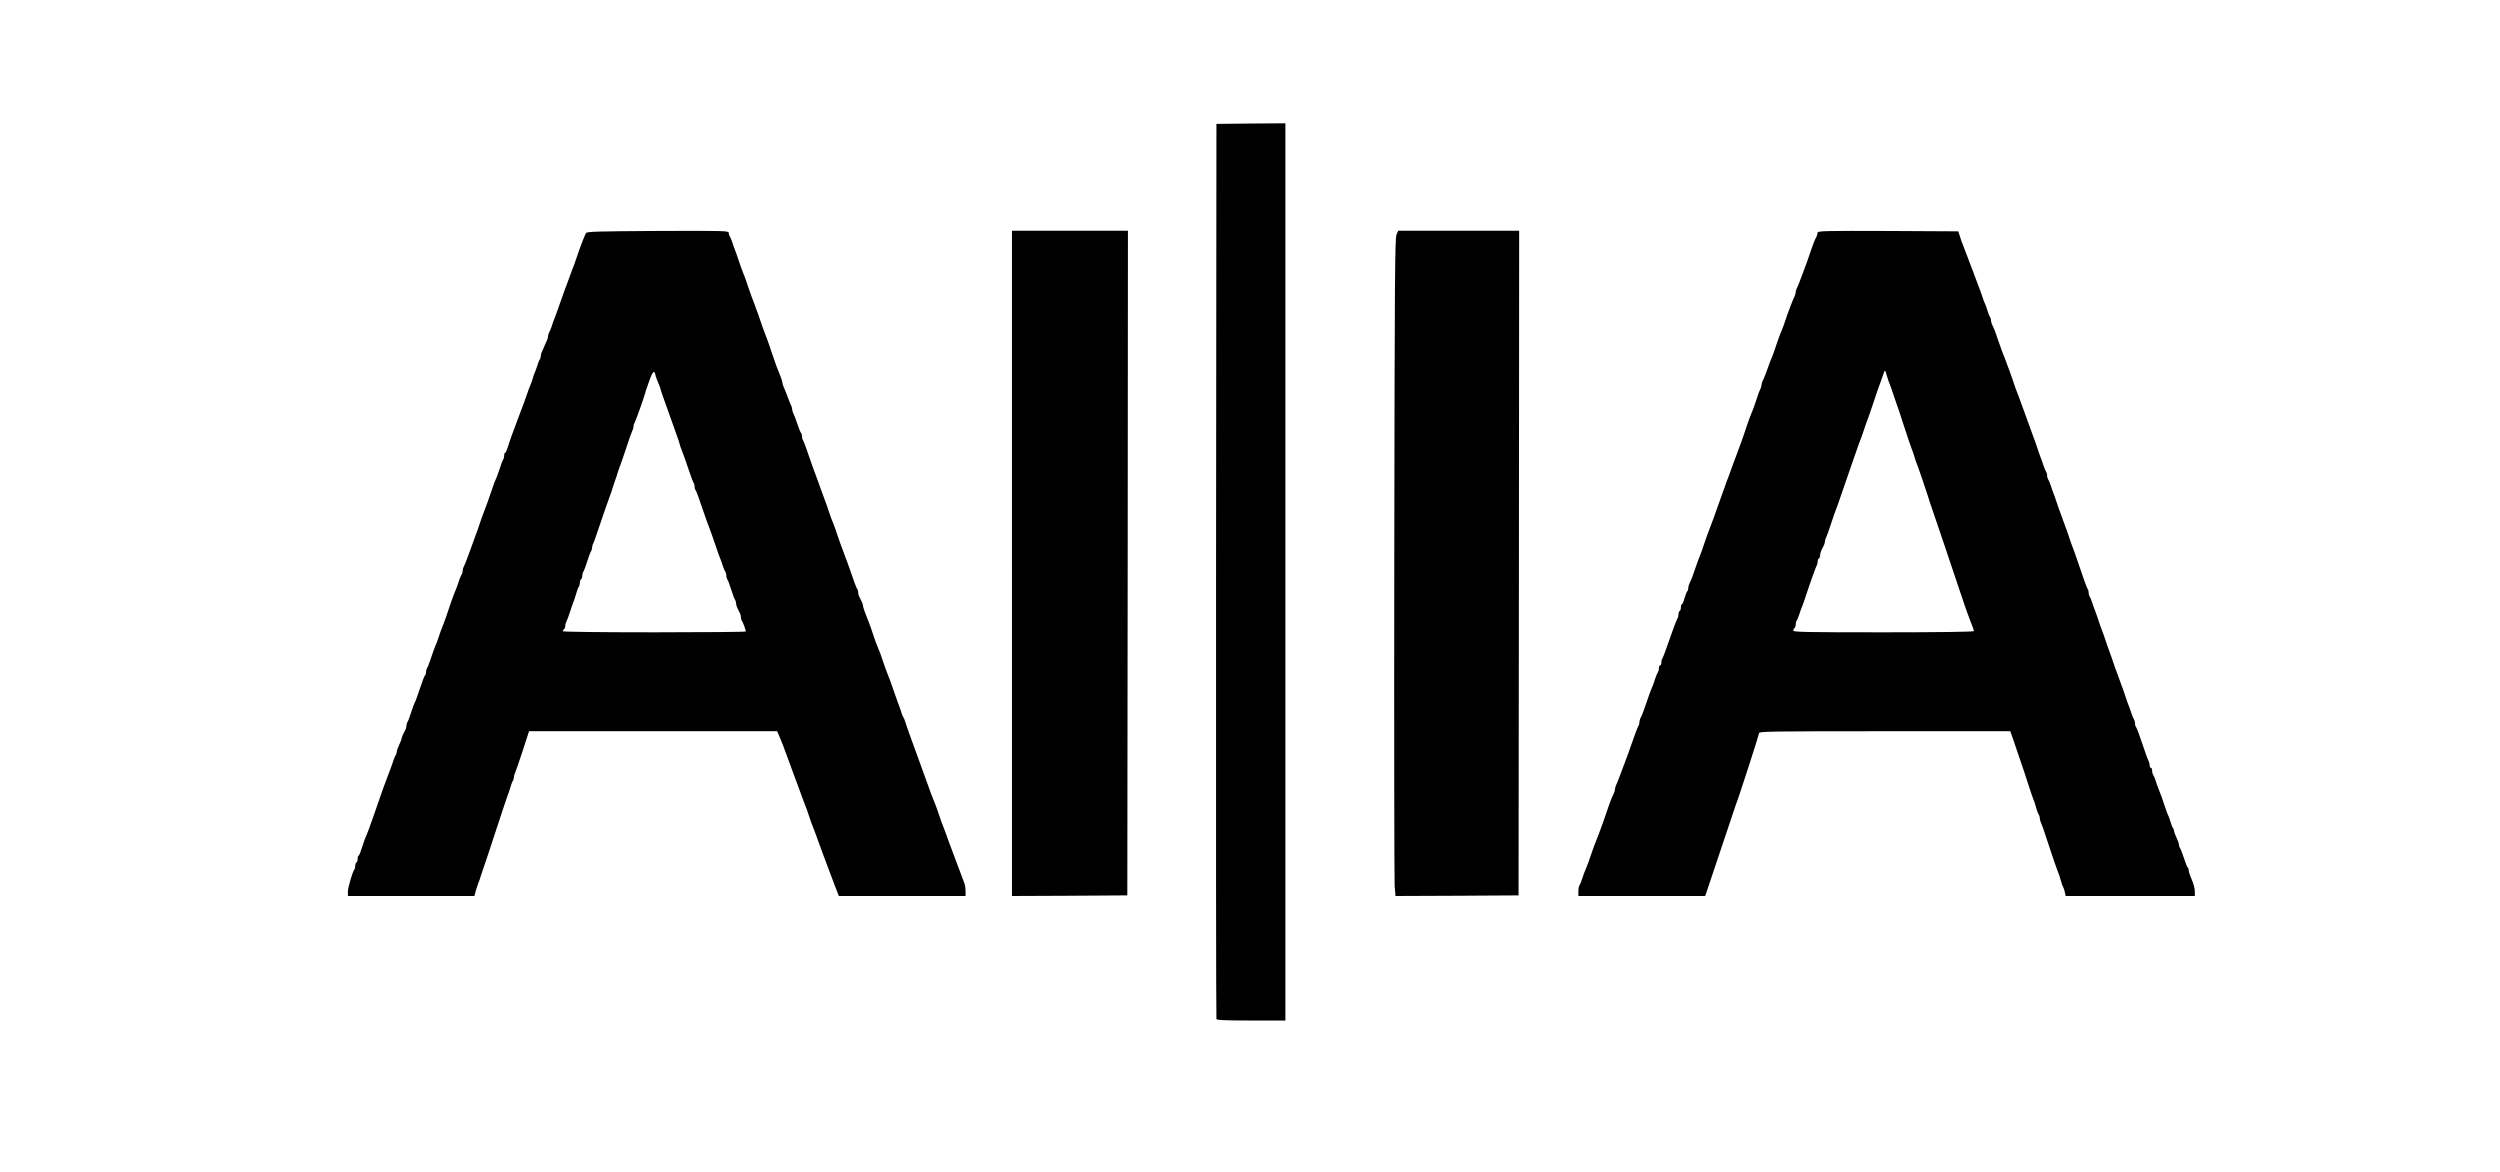
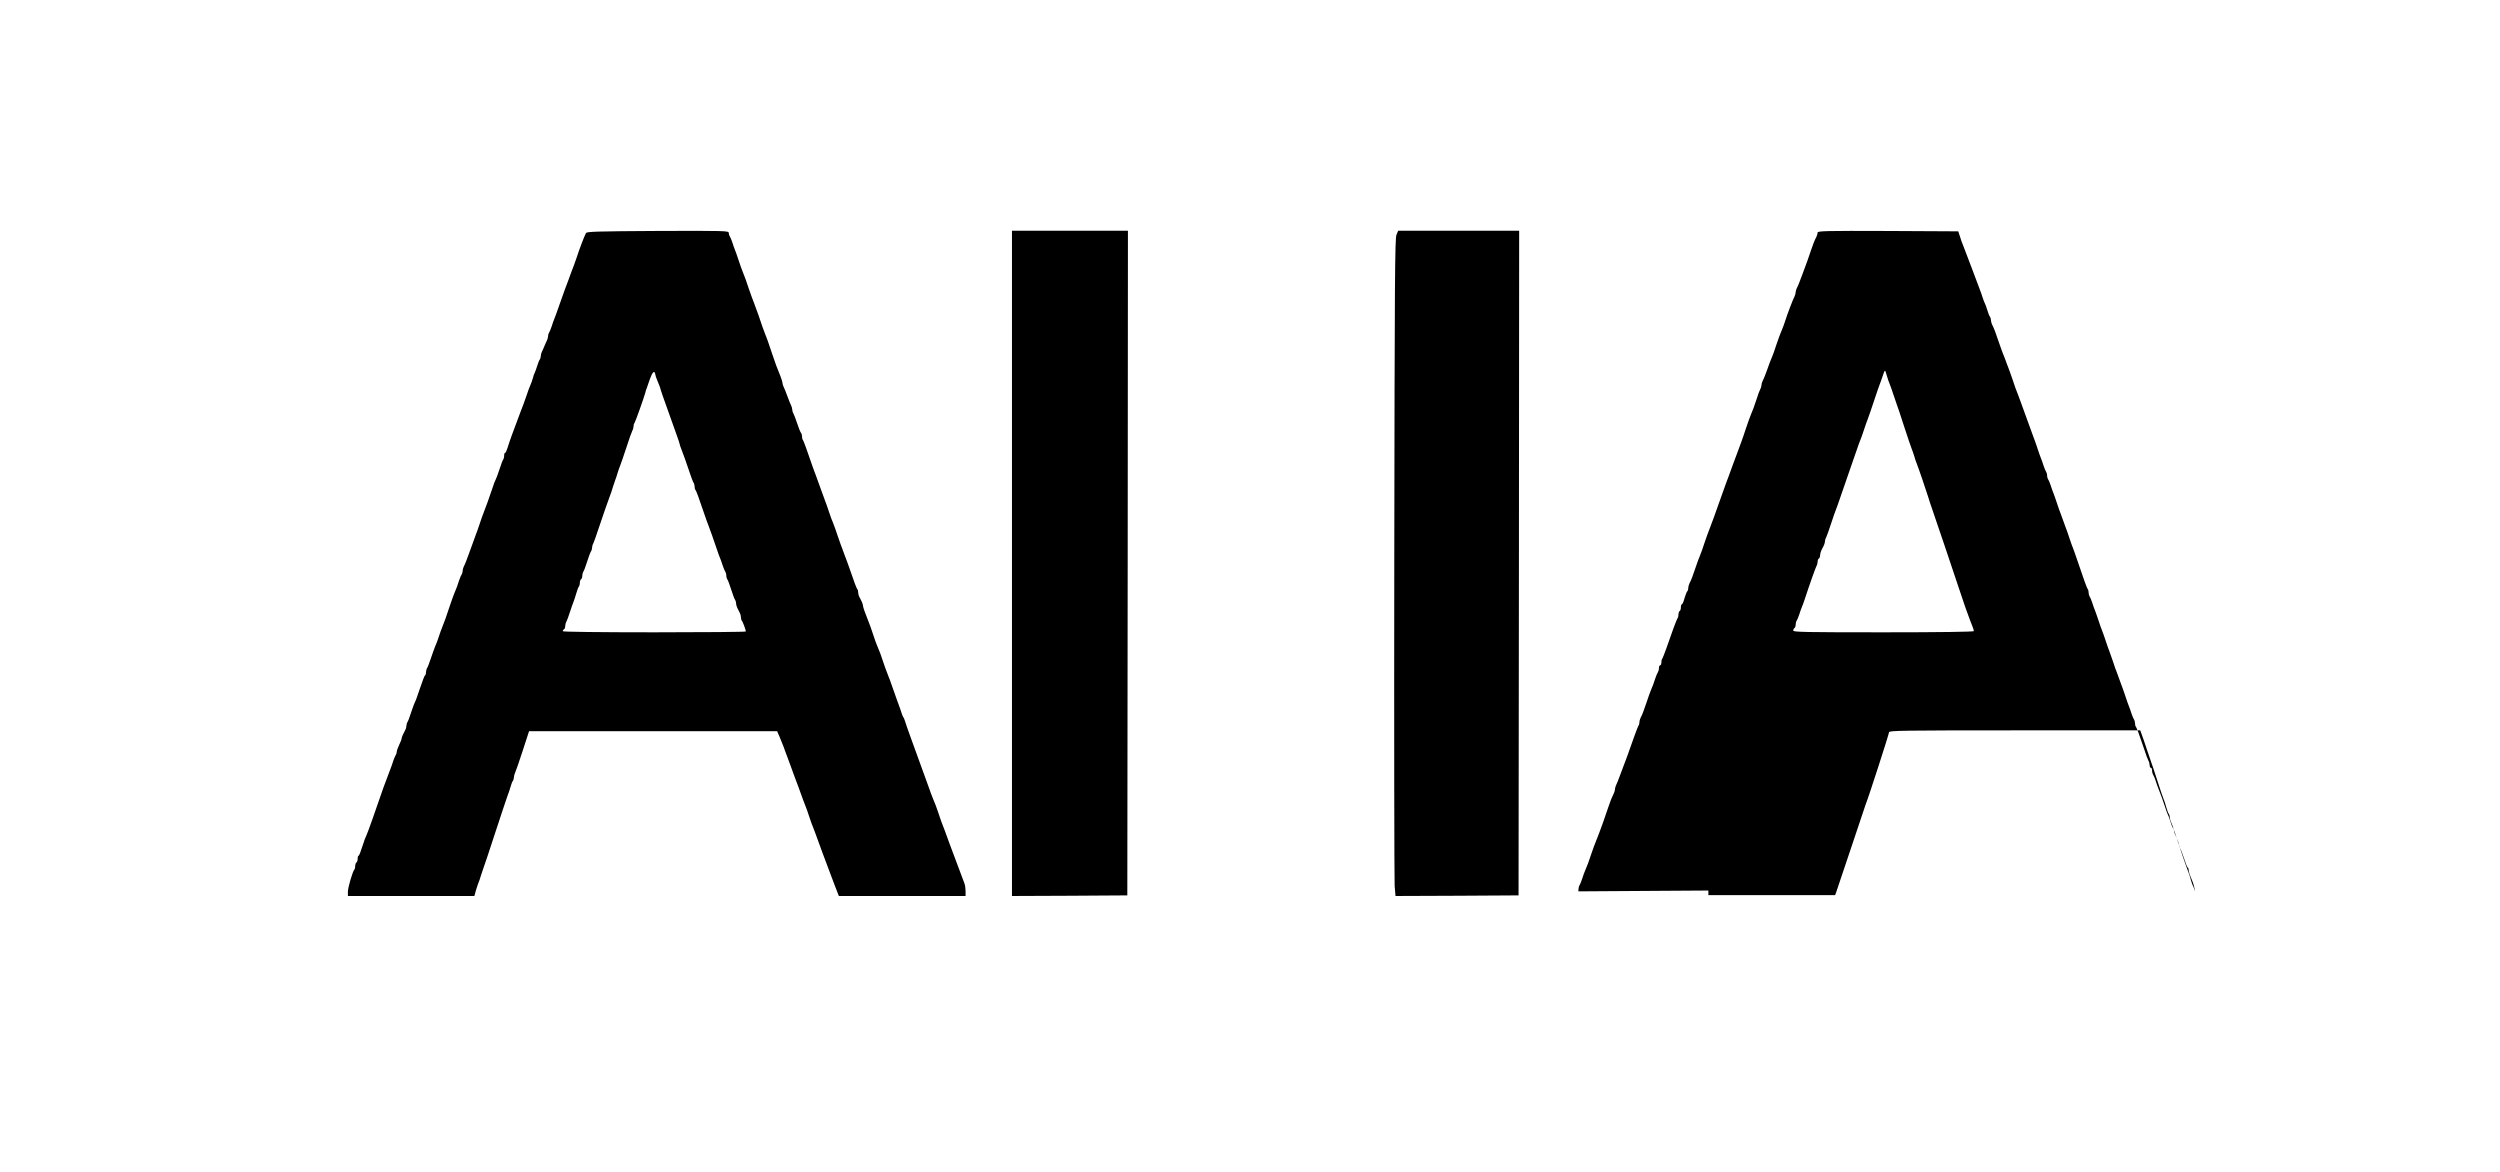
<svg xmlns="http://www.w3.org/2000/svg" version="1.0" width="1024px" height="480px" viewBox="0 272 1024 480" preserveAspectRatio="xMidYMid meet">
  <g fill="#000000">
-     <path d="M498.25 689.40 c-0.15 -0.35 -0.20 -83 -0.15 -183.65 l0.15 -183 14.15 -0.15 14.10 -0.10 0 183.75 0 183.75 -14 0 c-10.75 0 -14.10 -0.15 -14.25 -0.60z" />
    <path d="M142.50 637.15 c0.05 -1.80 1.95 -8.25 2.65 -9 0.20 -0.15 0.35 -0.85 0.35 -1.45 0 -0.65 0.25 -1.30 0.50 -1.45 0.30 -0.15 0.50 -0.85 0.50 -1.55 0 -0.65 0.15 -1.20 0.40 -1.20 0.20 0 0.90 -1.75 1.55 -3.90 0.65 -2.10 1.40 -4.05 1.60 -4.35 0.15 -0.25 1.35 -3.40 2.60 -7 2.50 -7.25 3.80 -11 4.35 -12.50 0.25 -0.55 0.90 -2.35 1.50 -4 0.60 -1.65 1.30 -3.45 1.50 -4 0.25 -0.55 0.70 -1.90 1.05 -3 0.35 -1.10 0.85 -2.20 1.05 -2.50 0.20 -0.25 0.40 -0.80 0.40 -1.25 0 -0.45 0.45 -1.75 1 -2.90 0.55 -1.10 1 -2.30 1 -2.60 0 -0.25 0.25 -0.95 0.50 -1.50 0.30 -0.55 0.75 -1.45 1 -2 0.30 -0.55 0.50 -1.40 0.50 -1.90 0 -0.50 0.20 -1.10 0.40 -1.35 0.25 -0.30 0.95 -2.20 1.60 -4.25 0.70 -2.05 1.35 -3.85 1.50 -4 0.15 -0.15 1.05 -2.60 2 -5.50 0.95 -2.90 1.90 -5.30 2.10 -5.40 0.25 -0.10 0.40 -0.70 0.40 -1.30 0 -0.60 0.20 -1.30 0.40 -1.60 0.25 -0.25 0.90 -2 1.55 -3.95 0.65 -1.90 1.45 -4.15 1.80 -5 0.40 -0.80 1.05 -2.60 1.50 -4 0.45 -1.35 1 -2.95 1.25 -3.50 0.80 -1.90 2.10 -5.50 3.30 -9.25 0.70 -2.05 1.50 -4.30 1.80 -5 0.90 -2.10 1.30 -3.15 1.95 -5.25 0.35 -1.10 0.85 -2.20 1.05 -2.45 0.20 -0.30 0.40 -0.90 0.40 -1.40 0 -0.50 0.20 -1.30 0.45 -1.80 0.60 -1.15 1.30 -3 2.05 -5.10 0.35 -0.95 0.80 -2.20 1 -2.75 0.20 -0.55 0.65 -1.80 1 -2.75 0.35 -0.95 0.80 -2.20 1 -2.75 0.25 -0.55 0.90 -2.45 1.50 -4.25 0.60 -1.80 1.25 -3.70 1.50 -4.25 0.80 -1.95 2.45 -6.55 3.60 -10 0.60 -1.90 1.25 -3.60 1.40 -3.75 0.15 -0.15 0.80 -1.95 1.50 -4 0.65 -2.05 1.35 -3.95 1.60 -4.25 0.20 -0.25 0.40 -0.95 0.40 -1.60 0 -0.65 0.15 -1.15 0.40 -1.15 0.20 0 0.65 -0.95 1 -2.10 0.35 -1.20 1.10 -3.35 1.60 -4.75 0.55 -1.45 1.45 -3.95 2.05 -5.50 0.60 -1.60 1.25 -3.35 1.45 -3.90 0.85 -2.05 2.10 -5.55 2.85 -7.75 0.40 -1.25 1 -2.90 1.40 -3.75 0.35 -0.80 0.85 -2.15 1.05 -3 0.20 -0.80 0.50 -1.70 0.70 -2 0.15 -0.25 0.60 -1.50 1 -2.75 0.35 -1.25 0.85 -2.45 1.10 -2.75 0.20 -0.25 0.40 -0.85 0.40 -1.35 0 -0.50 0.20 -1.30 0.45 -1.80 0.25 -0.45 0.70 -1.50 1.05 -2.35 0.35 -0.80 0.80 -1.90 1.05 -2.35 0.25 -0.50 0.45 -1.30 0.45 -1.80 0 -0.50 0.20 -1.10 0.40 -1.35 0.20 -0.30 0.70 -1.40 1.05 -2.50 0.35 -1.10 0.80 -2.45 1.05 -3 0.25 -0.55 1.15 -3 2 -5.50 1.60 -4.60 3.30 -9.25 4 -11 0.20 -0.55 0.65 -1.80 1 -2.75 0.35 -0.95 0.80 -2.20 1.05 -2.75 0.20 -0.55 0.75 -2 1.15 -3.25 1.10 -3.40 2.95 -8.30 3.80 -10 0.30 -0.65 4.15 -0.75 29.45 -0.90 27.75 -0.10 29.05 -0.05 29.05 0.80 0 0.50 0.20 1.10 0.40 1.35 0.20 0.30 0.70 1.40 1.05 2.50 0.35 1.10 0.80 2.45 1.05 3 0.25 0.55 0.90 2.45 1.50 4.25 0.60 1.80 1.25 3.70 1.50 4.25 0.75 1.80 2.10 5.45 2.80 7.75 0.40 1.25 0.95 2.70 1.15 3.25 0.25 0.55 0.70 1.80 1.05 2.75 0.35 0.95 0.80 2.20 1 2.75 0.25 0.55 0.90 2.45 1.50 4.25 0.60 1.80 1.25 3.70 1.50 4.25 0.85 2 2.10 5.55 3.30 9.25 0.70 2.05 1.45 4.20 1.65 4.75 1.35 3.20 2.55 6.45 2.55 7.05 0 0.40 0.20 1.10 0.45 1.60 0.25 0.45 0.95 2.20 1.55 3.85 0.60 1.65 1.30 3.40 1.55 3.85 0.25 0.50 0.45 1.25 0.45 1.65 0 0.40 0.20 1.15 0.50 1.65 0.25 0.45 0.95 2.30 1.55 4.10 0.60 1.80 1.25 3.45 1.50 3.75 0.25 0.25 0.45 0.95 0.45 1.50 0 0.60 0.15 1.25 0.35 1.40 0.25 0.30 2 5.05 3.95 10.85 0.45 1.25 0.95 2.70 1.20 3.25 0.20 0.55 0.65 1.80 1 2.75 0.35 0.95 0.80 2.20 1 2.75 0.20 0.55 0.65 1.80 1 2.75 0.35 0.95 0.80 2.20 1 2.75 0.25 0.55 0.90 2.45 1.50 4.25 0.60 1.80 1.35 3.95 1.75 4.75 0.35 0.85 1.25 3.30 1.95 5.50 0.75 2.20 1.55 4.45 1.80 5 0.20 0.55 0.65 1.80 1 2.75 0.35 0.95 0.80 2.20 1.05 2.75 0.20 0.55 0.75 2 1.15 3.25 1.45 4.35 2.65 7.50 2.95 7.85 0.20 0.15 0.35 0.75 0.35 1.25 0 0.50 0.20 1.35 0.50 1.90 0.30 0.55 0.75 1.45 1 2 0.25 0.55 0.50 1.30 0.50 1.70 0 0.55 1 3.35 2.50 7.05 0.25 0.55 0.90 2.45 1.50 4.25 1 3.05 1.25 3.75 2.45 6.65 0.30 0.60 0.85 2.10 1.25 3.35 0.75 2.35 2.10 6.05 2.80 7.75 0.25 0.55 0.80 2 1.20 3.25 0.40 1.25 1.45 4.15 2.30 6.50 0.90 2.35 1.70 4.70 1.85 5.25 0.15 0.55 0.45 1.25 0.65 1.50 0.20 0.30 0.50 0.95 0.65 1.50 0.15 0.55 1.15 3.50 2.25 6.50 4.15 11.45 6.05 16.60 7.35 20.25 0.70 2.05 1.55 4.30 1.85 5 1.05 2.50 1.35 3.30 2.10 5.50 0.65 2.15 1.90 5.55 2.80 7.75 0.20 0.55 0.65 1.80 1 2.75 0.35 0.95 0.80 2.20 1 2.75 0.20 0.55 0.90 2.35 1.50 4 0.60 1.65 1.30 3.45 1.50 4 0.20 0.55 0.90 2.35 1.50 4 0.60 1.65 1.30 3.50 1.55 4.15 0.25 0.65 0.45 2.05 0.45 3.10 l0 2 -25.95 0 -25.95 0 -1.60 -4.10 c-0.90 -2.30 -2.05 -5.40 -2.60 -6.90 -0.55 -1.50 -1.20 -3.20 -1.40 -3.75 -0.25 -0.55 -1.35 -3.60 -2.50 -6.75 -1.15 -3.15 -2.25 -6.20 -2.50 -6.75 -0.25 -0.55 -0.80 -2 -1.20 -3.25 -0.65 -2.15 -1.90 -5.55 -2.80 -7.75 -0.20 -0.55 -0.65 -1.80 -1 -2.75 -0.35 -0.95 -0.80 -2.20 -1 -2.75 -0.20 -0.55 -0.85 -2.30 -1.45 -3.85 -0.60 -1.60 -1.50 -4.20 -2.10 -5.75 -0.60 -1.60 -1.25 -3.35 -1.45 -3.90 -0.20 -0.55 -0.70 -1.80 -1 -2.75 -0.35 -0.95 -1.10 -2.80 -1.65 -4.10 l-1.05 -2.40 -50.80 0 -50.80 0 -2.65 8.15 c-1.45 4.45 -2.85 8.50 -3.10 8.95 -0.25 0.50 -0.45 1.30 -0.45 1.80 0 0.50 -0.20 1.10 -0.40 1.40 -0.25 0.25 -0.70 1.45 -1.05 2.70 -0.35 1.25 -0.85 2.70 -1.10 3.25 -0.20 0.55 -2.50 7.30 -5 15 -2.50 7.70 -4.75 14.45 -5 15 -0.20 0.55 -0.65 1.90 -1 3 -0.30 1.10 -0.75 2.35 -0.95 2.75 -0.15 0.40 -0.65 1.80 -1.05 3.15 l-0.65 2.35 -25.90 0 -25.90 0 0 -1.85z m163 -106.50 c0 -0.65 -1.30 -4.10 -1.65 -4.45 -0.20 -0.20 -0.35 -0.80 -0.35 -1.30 0 -0.50 -0.20 -1.35 -0.50 -1.90 -0.25 -0.55 -0.70 -1.45 -1 -2 -0.25 -0.55 -0.50 -1.40 -0.50 -1.90 0 -0.50 -0.20 -1.10 -0.40 -1.40 -0.25 -0.25 -0.95 -2.15 -1.60 -4.20 -0.65 -2.05 -1.35 -3.95 -1.60 -4.20 -0.20 -0.30 -0.40 -0.95 -0.40 -1.55 0 -0.60 -0.20 -1.25 -0.40 -1.55 -0.20 -0.25 -0.70 -1.35 -1.05 -2.45 -0.35 -1.10 -0.80 -2.45 -1.05 -3 -0.25 -0.55 -0.80 -2 -1.20 -3.25 -1.25 -3.75 -3.35 -9.70 -3.80 -10.75 -0.25 -0.55 -1 -2.70 -1.70 -4.75 -1.95 -5.80 -3.10 -8.95 -3.45 -9.35 -0.20 -0.15 -0.35 -0.80 -0.35 -1.40 0 -0.55 -0.20 -1.25 -0.40 -1.50 -0.25 -0.30 -0.90 -2.05 -1.55 -4 -1.15 -3.50 -2.80 -8.10 -3.55 -10 -0.25 -0.55 -0.55 -1.45 -0.65 -2 -0.25 -1 -1.15 -3.50 -5.35 -15.25 -1.15 -3.15 -2.20 -6.20 -2.35 -6.75 -0.20 -0.95 -0.55 -1.80 -1.60 -4.35 -0.30 -0.65 -0.55 -1.55 -0.65 -2.05 -0.30 -1.80 -1.15 -1.05 -2.20 1.90 -0.55 1.65 -1.15 3.35 -1.30 3.75 -0.20 0.40 -0.45 1.20 -0.55 1.75 -0.55 2.10 -4.20 12.30 -4.50 12.60 -0.20 0.15 -0.35 0.75 -0.35 1.25 0 0.50 -0.20 1.30 -0.50 1.80 -0.25 0.45 -1.40 3.65 -2.50 7.10 -1.15 3.45 -2.25 6.70 -2.50 7.25 -0.25 0.55 -0.70 1.90 -1.05 3 -0.30 1.10 -0.75 2.45 -1 3 -0.20 0.55 -0.65 1.90 -1 3 -0.30 1.10 -0.75 2.45 -1 3 -0.70 1.80 -3.35 9.45 -4.95 14.25 -0.85 2.60 -1.75 5.15 -2 5.60 -0.30 0.50 -0.50 1.30 -0.50 1.80 0 0.50 -0.20 1.10 -0.40 1.40 -0.25 0.25 -0.95 2.15 -1.60 4.20 -0.65 2.05 -1.35 3.95 -1.60 4.20 -0.20 0.30 -0.40 1 -0.40 1.60 0 0.65 -0.20 1.30 -0.50 1.45 -0.25 0.15 -0.50 0.80 -0.50 1.45 0 0.60 -0.20 1.30 -0.40 1.55 -0.25 0.30 -0.70 1.50 -1.05 2.75 -0.35 1.25 -0.85 2.70 -1.05 3.25 -0.25 0.55 -0.90 2.45 -1.50 4.25 -0.55 1.80 -1.25 3.65 -1.50 4.10 -0.30 0.50 -0.50 1.35 -0.50 1.85 0 0.55 -0.20 1.15 -0.50 1.30 -0.25 0.15 -0.50 0.50 -0.50 0.80 0 0.25 14.40 0.45 37.50 0.45 20.65 0 37.50 -0.15 37.50 -0.35z" />
    <path d="M414.50 502.75 l0 -136.25 23.75 0 23.75 0 -0.10 136.15 -0.15 136.10 -23.60 0.15 -23.65 0.10 0 -136.25z" />
    <path d="M571.25 634.90 c-0.15 -2.30 -0.25 -62.85 -0.15 -134.65 0.15 -113.50 0.25 -130.70 0.90 -132.10 l0.70 -1.65 24.80 0 24.75 0 -0.10 136.10 -0.15 136.15 -25.20 0.15 -25.20 0.10 -0.35 -4.10z" />
-     <path d="M646.50 637.10 c0 -1.05 0.20 -2.10 0.40 -2.35 0.20 -0.30 0.70 -1.40 1.05 -2.50 0.60 -1.90 0.85 -2.55 2 -5.35 0.30 -0.65 0.85 -2.15 1.25 -3.40 0.95 -2.95 2.20 -6.30 3.75 -10.10 0.55 -1.30 2.75 -7.55 3.85 -10.90 0.75 -2.30 1.50 -4.10 2.25 -5.60 0.25 -0.50 0.45 -1.25 0.45 -1.65 0 -0.40 0.20 -1.15 0.45 -1.65 0.25 -0.45 0.95 -2.20 1.55 -3.85 0.60 -1.65 1.30 -3.45 1.50 -4 0.45 -1 1.95 -5.20 4.50 -12.40 0.75 -2.10 1.50 -4 1.65 -4.20 0.20 -0.15 0.35 -0.75 0.35 -1.25 0 -0.50 0.20 -1.30 0.45 -1.80 0.80 -1.55 1.45 -3.30 2.55 -6.60 0.60 -1.80 1.30 -3.80 1.60 -4.50 0.95 -2.25 1.30 -3.20 1.95 -5.25 0.35 -1.10 0.85 -2.20 1.05 -2.45 0.20 -0.30 0.40 -1 0.40 -1.65 0 -0.65 0.25 -1.15 0.50 -1.15 0.30 0 0.50 -0.50 0.50 -1.15 0 -0.65 0.15 -1.35 0.35 -1.50 0.15 -0.20 0.95 -2.20 1.75 -4.45 0.85 -2.30 2.10 -5.90 2.85 -8.05 0.75 -2.10 1.55 -4 1.70 -4.20 0.20 -0.15 0.35 -0.85 0.35 -1.45 0 -0.65 0.25 -1.30 0.50 -1.45 0.30 -0.15 0.50 -0.85 0.50 -1.55 0 -0.65 0.20 -1.20 0.40 -1.20 0.25 0 0.75 -1.15 1.10 -2.55 0.40 -1.35 0.90 -2.60 1.10 -2.75 0.20 -0.15 0.40 -0.70 0.40 -1.25 0 -0.50 0.20 -1.35 0.45 -1.85 0.80 -1.55 1.45 -3.30 2.55 -6.60 0.60 -1.80 1.35 -3.90 1.75 -4.75 0.35 -0.80 1.25 -3.30 1.95 -5.50 0.75 -2.20 1.55 -4.45 1.80 -5 0.70 -1.70 2.05 -5.40 6.30 -17.40 0.70 -1.95 1.45 -4.05 1.70 -4.60 0.20 -0.55 0.65 -1.80 1 -2.75 0.35 -0.95 0.80 -2.20 1 -2.75 0.20 -0.55 0.85 -2.25 1.40 -3.75 0.55 -1.50 1.40 -3.75 1.85 -5 0.45 -1.25 1.40 -3.95 2.05 -6 0.70 -2.05 1.50 -4.30 1.80 -5 0.95 -2.20 1.30 -3.20 2.40 -6.50 0.55 -1.80 1.25 -3.65 1.50 -4.10 0.30 -0.50 0.50 -1.25 0.50 -1.65 0 -0.40 0.20 -1.15 0.45 -1.65 0.60 -1.15 1.30 -3 2.05 -5.10 0.60 -1.75 1.05 -3 1.95 -5.10 0.30 -0.65 1 -2.60 1.55 -4.40 1.10 -3.15 1.50 -4.35 2.45 -6.60 0.30 -0.65 0.85 -2.15 1.25 -3.40 0.90 -2.90 3.25 -9 3.85 -10.10 0.25 -0.50 0.45 -1.25 0.45 -1.65 0 -0.40 0.20 -1.15 0.45 -1.65 0.60 -1.15 1.25 -2.85 2.45 -6.10 0.55 -1.50 1.40 -3.75 1.85 -5 0.45 -1.25 1.15 -3.25 1.55 -4.50 0.75 -2.30 1.45 -4.05 2.25 -5.60 0.25 -0.50 0.45 -1.25 0.45 -1.65 0 -0.65 3.30 -0.75 28.80 -0.65 l28.80 0.15 0.75 2.25 c0.35 1.25 0.90 2.70 1.15 3.25 0.20 0.55 1.10 2.90 2 5.25 0.90 2.35 1.80 4.70 2 5.25 0.20 0.55 0.90 2.35 1.50 4 0.60 1.65 1.30 3.45 1.50 4 0.25 0.55 0.70 1.90 1.05 3 0.35 1.10 0.80 2.25 0.95 2.50 0.20 0.30 0.60 1.50 1 2.75 0.35 1.25 0.85 2.45 1.10 2.75 0.20 0.25 0.40 0.85 0.40 1.35 0 0.50 0.20 1.30 0.45 1.80 0.80 1.55 1.45 3.30 2.55 6.60 0.60 1.80 1.30 3.75 1.55 4.40 0.90 2.20 1.35 3.40 1.95 5.10 0.35 0.95 0.80 2.20 1.05 2.75 0.20 0.55 0.75 2 1.15 3.25 0.65 2.15 1.90 5.55 2.80 7.75 0.20 0.55 0.65 1.80 1 2.75 0.35 0.95 0.80 2.20 1 2.75 0.20 0.55 0.65 1.80 1 2.75 0.35 0.95 0.80 2.20 1 2.75 0.20 0.55 0.65 1.80 1 2.75 0.35 0.95 0.80 2.20 1 2.75 0.25 0.55 0.90 2.45 1.50 4.25 0.60 1.80 1.25 3.70 1.50 4.25 0.25 0.55 0.70 1.90 1.05 3 0.35 1.10 0.85 2.20 1.05 2.50 0.20 0.25 0.40 0.90 0.40 1.50 0 0.60 0.20 1.25 0.40 1.55 0.20 0.25 0.70 1.35 1.05 2.45 0.35 1.10 0.80 2.45 1.05 3 0.25 0.55 0.90 2.45 1.50 4.25 0.60 1.80 1.25 3.70 1.50 4.25 0.20 0.55 0.65 1.80 1 2.75 0.35 0.95 0.80 2.20 1 2.75 0.25 0.55 0.90 2.45 1.50 4.25 0.60 1.80 1.25 3.70 1.50 4.25 0.25 0.55 1 2.70 1.70 4.75 2.45 7.35 4.15 12 4.45 12.35 0.20 0.15 0.35 0.80 0.35 1.40 0 0.55 0.20 1.25 0.40 1.55 0.20 0.25 0.70 1.35 1.05 2.45 0.35 1.10 0.80 2.45 1.05 3 0.25 0.55 0.90 2.45 1.50 4.25 0.60 1.80 1.25 3.70 1.50 4.25 0.25 0.55 0.90 2.45 1.50 4.25 0.60 1.80 1.25 3.70 1.50 4.25 0.20 0.55 0.90 2.45 1.50 4.25 0.55 1.80 1.25 3.70 1.50 4.25 0.20 0.55 0.65 1.80 1 2.75 0.35 0.95 0.80 2.20 1 2.75 0.25 0.55 0.90 2.45 1.50 4.25 0.60 1.80 1.25 3.70 1.50 4.25 0.25 0.55 0.70 1.90 1.05 3 0.35 1.10 0.85 2.20 1.05 2.45 0.20 0.30 0.40 1 0.40 1.55 0 0.60 0.15 1.25 0.35 1.40 0.35 0.40 1.55 3.65 3.45 9.35 0.65 2.05 1.45 4.15 1.70 4.60 0.30 0.50 0.50 1.35 0.50 1.90 0 0.55 0.25 1 0.50 1 0.30 0 0.50 0.50 0.50 1.15 0 0.65 0.20 1.35 0.40 1.65 0.20 0.25 0.70 1.35 1.05 2.45 0.35 1.10 0.80 2.45 1.05 3 0.70 1.65 2.40 6.35 3.05 8.50 0.35 1.10 0.80 2.25 0.95 2.50 0.20 0.30 0.60 1.50 1 2.75 0.35 1.25 0.85 2.45 1.10 2.70 0.20 0.30 0.40 0.80 0.40 1.15 0 0.40 0.45 1.65 1 2.75 0.55 1.15 1 2.45 1 2.90 0 0.45 0.20 1 0.40 1.30 0.25 0.25 0.95 2.15 1.65 4.20 0.65 2.05 1.35 3.85 1.60 3.90 0.20 0.10 0.35 0.60 0.35 1.15 0 0.50 0.55 2.20 1.25 3.75 0.70 1.55 1.25 3.70 1.25 4.75 l0 1.95 -26.45 0 -26.45 0 -0.35 -1.60 c-0.20 -0.90 -0.55 -1.85 -0.70 -2.15 -0.20 -0.25 -0.65 -1.50 -1 -2.75 -0.30 -1.25 -0.80 -2.70 -1.05 -3.25 -0.55 -1.25 -3.60 -10.20 -5.30 -15.50 -0.70 -2.20 -1.50 -4.40 -1.75 -4.85 -0.25 -0.50 -0.45 -1.30 -0.45 -1.80 0 -0.50 -0.20 -1.10 -0.40 -1.40 -0.25 -0.25 -0.70 -1.45 -1.05 -2.70 -0.30 -1.25 -0.80 -2.70 -1.05 -3.25 -0.25 -0.55 -1.40 -3.90 -2.55 -7.50 -1.15 -3.55 -2.25 -6.95 -2.50 -7.50 -0.20 -0.55 -1.10 -3.15 -1.95 -5.75 -0.85 -2.60 -1.80 -5.35 -2.10 -6.10 l-0.50 -1.40 -51.45 0 c-45.90 0 -51.45 0.10 -51.45 0.75 0 0.70 -8.55 27.20 -9.55 29.50 -0.20 0.55 -2.90 8.55 -5.95 17.75 -3.05 9.20 -5.80 17.35 -6.10 18.15 l-0.50 1.35 -25.95 0 -25.95 0 0 -1.90z m162 -106.60 c0 -0.25 -0.25 -1.10 -0.55 -1.85 -0.95 -2.35 -1.30 -3.35 -1.95 -5.15 -0.35 -0.95 -0.80 -2.20 -1 -2.75 -0.20 -0.55 -1.40 -4.15 -2.70 -8 -1.80 -5.50 -10.05 -29.90 -11.40 -33.75 -0.15 -0.40 -0.65 -1.85 -1.05 -3.25 -0.80 -2.60 -4.10 -12.30 -4.80 -14 -0.25 -0.55 -0.70 -1.90 -1 -3 -0.35 -1.10 -0.80 -2.45 -1.05 -3 -0.25 -0.55 -1.60 -4.60 -3.05 -9 -1.40 -4.40 -2.75 -8.45 -3 -9 -0.20 -0.55 -0.85 -2.45 -1.45 -4.25 -0.60 -1.80 -1.25 -3.70 -1.50 -4.25 -0.25 -0.55 -0.80 -2.10 -1.20 -3.50 -0.75 -2.65 -0.65 -2.65 -1.90 1 -0.25 0.85 -0.70 1.95 -0.90 2.50 -0.25 0.55 -1.35 3.80 -2.50 7.25 -1.15 3.45 -2.25 6.70 -2.50 7.25 -0.25 0.55 -0.90 2.45 -1.50 4.25 -0.60 1.80 -1.25 3.70 -1.50 4.25 -0.25 0.55 -0.80 2 -1.20 3.25 -0.40 1.25 -1.90 5.50 -3.30 9.50 -1.40 4 -3.10 8.95 -3.80 11 -0.70 2.05 -1.45 4.20 -1.70 4.75 -0.25 0.55 -1.15 3.15 -2 5.75 -0.85 2.60 -1.75 5.15 -2 5.60 -0.30 0.50 -0.50 1.25 -0.50 1.65 0 0.40 -0.20 1.20 -0.50 1.75 -0.25 0.55 -0.70 1.45 -1 2 -0.25 0.55 -0.50 1.45 -0.50 1.95 0 0.55 -0.20 1.15 -0.50 1.30 -0.25 0.15 -0.50 0.75 -0.50 1.30 0 0.50 -0.20 1.35 -0.50 1.85 -0.40 0.75 -2.90 7.75 -4.80 13.60 -0.40 1.25 -0.95 2.70 -1.20 3.25 -0.25 0.55 -0.70 1.90 -1.05 3 -0.35 1.10 -0.85 2.20 -1.05 2.50 -0.20 0.25 -0.40 0.95 -0.40 1.55 0 0.65 -0.20 1.30 -0.50 1.45 -0.25 0.15 -0.50 0.65 -0.50 1.05 0 0.60 5.10 0.70 37 0.70 23.10 0 37 -0.20 37 -0.50z" />
+     <path d="M646.50 637.10 c0 -1.05 0.20 -2.10 0.40 -2.35 0.20 -0.30 0.70 -1.40 1.05 -2.50 0.60 -1.90 0.85 -2.55 2 -5.35 0.30 -0.65 0.85 -2.15 1.25 -3.40 0.95 -2.95 2.20 -6.30 3.75 -10.10 0.55 -1.30 2.75 -7.55 3.85 -10.90 0.75 -2.30 1.50 -4.10 2.25 -5.60 0.25 -0.50 0.45 -1.25 0.45 -1.65 0 -0.40 0.20 -1.15 0.45 -1.65 0.25 -0.45 0.95 -2.20 1.55 -3.85 0.60 -1.65 1.30 -3.45 1.50 -4 0.45 -1 1.95 -5.20 4.50 -12.40 0.75 -2.10 1.50 -4 1.65 -4.20 0.20 -0.15 0.35 -0.75 0.35 -1.25 0 -0.50 0.20 -1.30 0.45 -1.80 0.80 -1.55 1.45 -3.30 2.55 -6.60 0.60 -1.80 1.30 -3.80 1.60 -4.50 0.95 -2.25 1.30 -3.20 1.95 -5.25 0.35 -1.10 0.85 -2.20 1.05 -2.45 0.20 -0.30 0.40 -1 0.40 -1.65 0 -0.65 0.25 -1.15 0.50 -1.15 0.30 0 0.50 -0.50 0.50 -1.15 0 -0.65 0.15 -1.35 0.35 -1.50 0.15 -0.20 0.95 -2.20 1.75 -4.45 0.85 -2.30 2.10 -5.90 2.85 -8.05 0.75 -2.10 1.55 -4 1.70 -4.20 0.20 -0.15 0.35 -0.85 0.35 -1.45 0 -0.65 0.25 -1.30 0.50 -1.45 0.30 -0.15 0.50 -0.85 0.50 -1.55 0 -0.65 0.20 -1.20 0.40 -1.20 0.25 0 0.75 -1.15 1.10 -2.55 0.40 -1.35 0.90 -2.60 1.10 -2.75 0.20 -0.15 0.40 -0.70 0.40 -1.25 0 -0.50 0.20 -1.35 0.45 -1.85 0.80 -1.55 1.45 -3.30 2.55 -6.60 0.60 -1.80 1.35 -3.90 1.75 -4.75 0.35 -0.80 1.25 -3.30 1.95 -5.50 0.75 -2.20 1.55 -4.45 1.80 -5 0.70 -1.70 2.05 -5.40 6.30 -17.40 0.70 -1.95 1.45 -4.05 1.70 -4.60 0.20 -0.55 0.65 -1.80 1 -2.75 0.35 -0.95 0.80 -2.20 1 -2.75 0.20 -0.55 0.85 -2.25 1.40 -3.75 0.55 -1.50 1.40 -3.75 1.85 -5 0.45 -1.25 1.40 -3.95 2.05 -6 0.70 -2.05 1.50 -4.30 1.80 -5 0.95 -2.20 1.30 -3.20 2.40 -6.50 0.55 -1.80 1.25 -3.65 1.50 -4.10 0.30 -0.50 0.50 -1.25 0.50 -1.65 0 -0.40 0.20 -1.15 0.45 -1.65 0.60 -1.15 1.30 -3 2.05 -5.10 0.60 -1.75 1.05 -3 1.95 -5.10 0.30 -0.65 1 -2.60 1.55 -4.40 1.10 -3.15 1.50 -4.35 2.45 -6.60 0.30 -0.65 0.85 -2.15 1.25 -3.40 0.90 -2.90 3.25 -9 3.85 -10.10 0.25 -0.50 0.45 -1.25 0.45 -1.65 0 -0.40 0.20 -1.15 0.45 -1.65 0.60 -1.15 1.25 -2.85 2.45 -6.10 0.55 -1.50 1.40 -3.75 1.85 -5 0.45 -1.25 1.15 -3.25 1.55 -4.50 0.75 -2.30 1.45 -4.05 2.25 -5.60 0.25 -0.50 0.45 -1.25 0.45 -1.65 0 -0.65 3.30 -0.75 28.80 -0.65 l28.80 0.15 0.75 2.25 c0.35 1.25 0.90 2.70 1.15 3.25 0.20 0.55 1.10 2.90 2 5.25 0.90 2.35 1.80 4.70 2 5.25 0.20 0.55 0.90 2.35 1.50 4 0.60 1.65 1.30 3.45 1.50 4 0.25 0.55 0.70 1.90 1.05 3 0.35 1.10 0.80 2.25 0.95 2.50 0.20 0.30 0.60 1.50 1 2.75 0.35 1.25 0.85 2.45 1.10 2.75 0.20 0.25 0.40 0.85 0.40 1.35 0 0.50 0.20 1.30 0.45 1.80 0.80 1.55 1.45 3.30 2.55 6.60 0.60 1.80 1.30 3.75 1.55 4.40 0.90 2.20 1.35 3.40 1.95 5.10 0.35 0.95 0.80 2.20 1.05 2.75 0.20 0.55 0.75 2 1.15 3.25 0.65 2.15 1.90 5.55 2.80 7.75 0.20 0.55 0.65 1.80 1 2.75 0.35 0.95 0.80 2.20 1 2.75 0.20 0.55 0.65 1.80 1 2.75 0.35 0.95 0.80 2.20 1 2.75 0.20 0.55 0.65 1.80 1 2.75 0.35 0.95 0.80 2.20 1 2.75 0.25 0.55 0.90 2.45 1.50 4.25 0.60 1.80 1.25 3.70 1.50 4.25 0.25 0.55 0.70 1.90 1.05 3 0.35 1.10 0.85 2.20 1.05 2.50 0.20 0.25 0.40 0.90 0.40 1.50 0 0.60 0.20 1.25 0.40 1.55 0.20 0.25 0.70 1.35 1.05 2.45 0.35 1.10 0.80 2.45 1.05 3 0.25 0.55 0.90 2.45 1.50 4.25 0.60 1.80 1.25 3.70 1.50 4.25 0.20 0.55 0.65 1.80 1 2.75 0.35 0.95 0.80 2.20 1 2.75 0.25 0.55 0.90 2.45 1.50 4.25 0.60 1.80 1.25 3.70 1.50 4.25 0.25 0.55 1 2.70 1.70 4.75 2.45 7.35 4.15 12 4.45 12.35 0.20 0.15 0.35 0.80 0.35 1.40 0 0.55 0.20 1.25 0.40 1.55 0.20 0.25 0.70 1.35 1.05 2.45 0.35 1.10 0.80 2.45 1.05 3 0.25 0.55 0.90 2.45 1.50 4.25 0.60 1.80 1.25 3.70 1.50 4.25 0.25 0.55 0.90 2.45 1.50 4.25 0.60 1.80 1.25 3.70 1.50 4.25 0.20 0.55 0.90 2.45 1.50 4.25 0.55 1.80 1.25 3.70 1.50 4.25 0.20 0.55 0.65 1.80 1 2.75 0.35 0.95 0.80 2.20 1 2.75 0.25 0.55 0.90 2.45 1.50 4.25 0.60 1.80 1.25 3.70 1.50 4.25 0.25 0.55 0.70 1.90 1.05 3 0.35 1.10 0.85 2.20 1.05 2.45 0.20 0.30 0.40 1 0.40 1.55 0 0.60 0.15 1.25 0.35 1.40 0.35 0.40 1.55 3.65 3.45 9.35 0.65 2.05 1.45 4.15 1.70 4.60 0.30 0.50 0.50 1.35 0.50 1.90 0 0.55 0.25 1 0.50 1 0.30 0 0.50 0.50 0.50 1.15 0 0.65 0.20 1.35 0.40 1.65 0.20 0.25 0.70 1.35 1.05 2.45 0.35 1.10 0.80 2.45 1.05 3 0.70 1.65 2.40 6.35 3.05 8.50 0.35 1.10 0.80 2.25 0.95 2.50 0.20 0.30 0.60 1.50 1 2.75 0.35 1.25 0.85 2.45 1.10 2.70 0.20 0.30 0.40 0.80 0.40 1.15 0 0.40 0.45 1.65 1 2.75 0.55 1.15 1 2.45 1 2.90 0 0.45 0.20 1 0.40 1.30 0.25 0.25 0.95 2.15 1.65 4.20 0.65 2.05 1.35 3.85 1.60 3.90 0.20 0.10 0.35 0.60 0.35 1.15 0 0.50 0.55 2.20 1.25 3.75 0.70 1.55 1.25 3.70 1.25 4.75 c-0.20 -0.90 -0.55 -1.85 -0.70 -2.15 -0.20 -0.25 -0.65 -1.50 -1 -2.75 -0.30 -1.25 -0.80 -2.70 -1.05 -3.25 -0.55 -1.25 -3.60 -10.20 -5.30 -15.50 -0.70 -2.20 -1.50 -4.40 -1.75 -4.85 -0.25 -0.50 -0.45 -1.30 -0.45 -1.80 0 -0.50 -0.20 -1.10 -0.40 -1.40 -0.25 -0.25 -0.70 -1.45 -1.05 -2.70 -0.30 -1.25 -0.80 -2.70 -1.05 -3.25 -0.25 -0.55 -1.40 -3.90 -2.55 -7.50 -1.15 -3.55 -2.25 -6.95 -2.50 -7.50 -0.20 -0.55 -1.10 -3.15 -1.95 -5.75 -0.85 -2.60 -1.80 -5.35 -2.10 -6.10 l-0.50 -1.40 -51.45 0 c-45.90 0 -51.45 0.10 -51.45 0.75 0 0.70 -8.55 27.20 -9.55 29.50 -0.20 0.55 -2.90 8.55 -5.95 17.75 -3.05 9.20 -5.80 17.35 -6.10 18.15 l-0.50 1.35 -25.95 0 -25.95 0 0 -1.90z m162 -106.60 c0 -0.25 -0.25 -1.10 -0.55 -1.85 -0.95 -2.35 -1.30 -3.35 -1.95 -5.15 -0.35 -0.95 -0.80 -2.20 -1 -2.75 -0.20 -0.55 -1.40 -4.15 -2.70 -8 -1.80 -5.50 -10.05 -29.90 -11.40 -33.75 -0.15 -0.40 -0.65 -1.85 -1.05 -3.25 -0.80 -2.60 -4.10 -12.30 -4.80 -14 -0.25 -0.55 -0.70 -1.90 -1 -3 -0.35 -1.10 -0.80 -2.45 -1.05 -3 -0.25 -0.55 -1.60 -4.60 -3.05 -9 -1.40 -4.40 -2.75 -8.45 -3 -9 -0.20 -0.55 -0.85 -2.45 -1.45 -4.25 -0.60 -1.80 -1.25 -3.70 -1.50 -4.25 -0.25 -0.55 -0.80 -2.10 -1.20 -3.50 -0.75 -2.65 -0.65 -2.65 -1.90 1 -0.25 0.85 -0.70 1.95 -0.90 2.50 -0.25 0.55 -1.35 3.80 -2.50 7.25 -1.15 3.45 -2.25 6.70 -2.50 7.25 -0.25 0.55 -0.90 2.45 -1.50 4.25 -0.60 1.80 -1.25 3.70 -1.50 4.25 -0.25 0.55 -0.80 2 -1.20 3.25 -0.40 1.25 -1.90 5.50 -3.30 9.50 -1.40 4 -3.10 8.95 -3.80 11 -0.70 2.05 -1.45 4.20 -1.70 4.75 -0.25 0.55 -1.15 3.15 -2 5.75 -0.85 2.60 -1.75 5.15 -2 5.60 -0.30 0.50 -0.50 1.25 -0.50 1.65 0 0.40 -0.20 1.20 -0.50 1.75 -0.25 0.55 -0.70 1.45 -1 2 -0.25 0.55 -0.50 1.45 -0.50 1.95 0 0.55 -0.20 1.15 -0.50 1.30 -0.25 0.15 -0.50 0.75 -0.50 1.30 0 0.50 -0.20 1.35 -0.50 1.85 -0.40 0.75 -2.90 7.75 -4.80 13.60 -0.40 1.25 -0.95 2.70 -1.20 3.25 -0.25 0.55 -0.70 1.90 -1.05 3 -0.35 1.10 -0.85 2.20 -1.05 2.50 -0.20 0.25 -0.40 0.95 -0.40 1.55 0 0.65 -0.20 1.30 -0.50 1.45 -0.25 0.15 -0.50 0.65 -0.50 1.05 0 0.60 5.10 0.70 37 0.70 23.10 0 37 -0.20 37 -0.50z" />
  </g>
  <g fill="#ffffff" fill-opacity="0">
    <path d="M0 512 l0 -512 512 0 512 0 0 512 0 512 -512 0 -512 0 0 -512z m525 -5.75 l0 -182.25 -12.60 0.10 -12.65 0.15 -0.15 181.50 c-0.05 99.85 0 181.80 0.15 182.15 0.15 0.45 3.20 0.60 12.75 0.60 l12.50 0 0 -182.25z m-331.55 128.90 c0.40 -1.35 0.90 -2.75 1.05 -3.15 0.20 -0.40 0.65 -1.65 0.95 -2.75 0.35 -1.10 0.80 -2.45 1 -3 0.25 -0.55 2.50 -7.30 5 -15 2.50 -7.70 4.80 -14.45 5 -15 0.25 -0.55 0.75 -2 1.10 -3.25 0.35 -1.25 0.80 -2.45 1.05 -2.70 0.20 -0.30 0.40 -0.90 0.40 -1.40 0 -0.50 0.20 -1.30 0.45 -1.80 0.25 -0.45 1.65 -4.50 3.10 -8.95 l2.65 -8.15 52.30 0 52.30 0 1.05 2.40 c0.55 1.30 1.30 3.15 1.65 4.10 0.30 0.95 0.80 2.20 1 2.75 0.20 0.55 0.85 2.30 1.45 3.90 0.60 1.55 1.50 4.15 2.10 5.75 0.60 1.55 1.25 3.30 1.45 3.85 0.20 0.55 0.65 1.80 1 2.75 0.35 0.95 0.80 2.20 1 2.75 0.90 2.20 2.15 5.60 2.80 7.75 0.40 1.25 0.95 2.70 1.20 3.25 0.25 0.55 1.35 3.60 2.50 6.75 1.15 3.15 2.25 6.20 2.50 6.75 0.20 0.55 0.85 2.25 1.40 3.75 0.55 1.50 1.70 4.60 2.60 6.90 l1.60 4.10 24.45 0 c15.15 0 24.45 -0.20 24.45 -0.50 0 -0.25 -0.20 -0.95 -0.45 -1.60 -0.25 -0.65 -0.95 -2.50 -1.55 -4.15 -0.60 -1.65 -1.30 -3.45 -1.50 -4 -0.20 -0.55 -0.90 -2.35 -1.50 -4 -0.60 -1.65 -1.30 -3.45 -1.50 -4 -0.20 -0.55 -0.65 -1.80 -1 -2.75 -0.35 -0.95 -0.80 -2.20 -1 -2.75 -0.90 -2.20 -2.15 -5.60 -2.80 -7.75 -0.40 -1.25 -0.95 -2.75 -1.25 -3.35 -1.10 -2.70 -1.45 -3.60 -2.70 -7.15 -1.25 -3.50 -2.10 -5.80 -7.30 -20.10 -1.10 -3.10 -2.15 -6.10 -2.30 -6.65 -0.15 -0.55 -0.45 -1.20 -0.65 -1.50 -0.20 -0.25 -0.50 -0.95 -0.65 -1.50 -0.15 -0.55 -0.95 -2.90 -1.85 -5.25 -0.85 -2.35 -1.90 -5.25 -2.30 -6.50 -0.40 -1.25 -0.95 -2.70 -1.20 -3.25 -0.70 -1.70 -2.05 -5.40 -2.80 -7.75 -0.40 -1.25 -1 -2.80 -1.30 -3.50 -0.95 -2.25 -1.30 -3.20 -2.40 -6.50 -0.60 -1.80 -1.25 -3.70 -1.50 -4.25 -1.50 -3.70 -2.50 -6.50 -2.50 -7.05 0 -0.40 -0.20 -1.15 -0.50 -1.70 -0.25 -0.55 -0.70 -1.45 -1 -2 -0.25 -0.55 -0.50 -1.40 -0.50 -1.90 0 -0.50 -0.15 -1.10 -0.35 -1.25 -0.30 -0.35 -1.50 -3.50 -2.95 -7.85 -0.40 -1.25 -0.95 -2.70 -1.15 -3.25 -0.25 -0.55 -0.70 -1.80 -1.05 -2.75 -0.35 -0.95 -0.80 -2.20 -1 -2.75 -0.25 -0.55 -1.05 -2.80 -1.80 -5 -0.70 -2.20 -1.60 -4.65 -1.95 -5.50 -0.40 -0.80 -1.15 -2.95 -1.75 -4.75 -0.60 -1.80 -1.25 -3.70 -1.50 -4.25 -0.20 -0.55 -0.65 -1.80 -1 -2.75 -0.35 -0.95 -0.80 -2.20 -1 -2.75 -0.20 -0.55 -0.65 -1.80 -1 -2.75 -0.35 -0.95 -0.80 -2.20 -1 -2.75 -0.25 -0.55 -0.75 -2 -1.20 -3.25 -1.95 -5.80 -3.70 -10.55 -3.95 -10.85 -0.20 -0.15 -0.35 -0.80 -0.35 -1.40 0 -0.55 -0.20 -1.25 -0.45 -1.50 -0.25 -0.30 -0.90 -1.95 -1.50 -3.75 -0.60 -1.80 -1.30 -3.65 -1.55 -4.10 -0.30 -0.50 -0.50 -1.25 -0.50 -1.65 0 -0.40 -0.20 -1.15 -0.45 -1.65 -0.25 -0.45 -0.95 -2.20 -1.55 -3.85 -0.60 -1.65 -1.30 -3.40 -1.55 -3.85 -0.25 -0.50 -0.45 -1.20 -0.45 -1.60 0 -0.60 -1.20 -3.85 -2.55 -7.05 -0.20 -0.55 -0.95 -2.70 -1.65 -4.75 -1.20 -3.70 -2.45 -7.25 -3.30 -9.25 -0.25 -0.55 -0.90 -2.45 -1.50 -4.25 -0.60 -1.80 -1.25 -3.70 -1.50 -4.25 -0.20 -0.55 -0.65 -1.80 -1 -2.75 -0.35 -0.95 -0.80 -2.20 -1.05 -2.75 -0.20 -0.55 -0.75 -2 -1.15 -3.25 -0.70 -2.30 -2.05 -5.95 -2.80 -7.75 -0.25 -0.55 -0.90 -2.45 -1.50 -4.25 -0.60 -1.80 -1.25 -3.70 -1.50 -4.25 -0.25 -0.55 -0.70 -1.90 -1.05 -3 -0.35 -1.10 -0.85 -2.20 -1.05 -2.50 -0.20 -0.25 -0.40 -0.85 -0.40 -1.35 0 -0.85 -1.25 -0.90 -27.55 -0.80 -23.95 0.15 -27.65 0.25 -27.95 0.90 -0.85 1.70 -2.70 6.60 -3.80 10 -0.40 1.25 -0.95 2.70 -1.15 3.25 -0.25 0.55 -0.70 1.80 -1.05 2.75 -0.35 0.95 -0.80 2.20 -1 2.75 -0.70 1.75 -2.40 6.40 -4 11 -0.85 2.50 -1.75 4.95 -2 5.50 -0.25 0.55 -0.70 1.90 -1.05 3 -0.35 1.10 -0.85 2.20 -1.05 2.50 -0.20 0.25 -0.40 0.85 -0.40 1.35 0 0.50 -0.20 1.30 -0.45 1.80 -0.25 0.45 -0.70 1.55 -1.05 2.35 -0.35 0.85 -0.80 1.90 -1.05 2.35 -0.25 0.50 -0.45 1.30 -0.45 1.80 0 0.50 -0.20 1.10 -0.40 1.35 -0.25 0.30 -0.75 1.50 -1.10 2.75 -0.40 1.25 -0.85 2.50 -1 2.75 -0.20 0.30 -0.50 1.20 -0.70 2 -0.20 0.85 -0.70 2.20 -1.05 3 -0.40 0.85 -1 2.50 -1.40 3.75 -0.75 2.20 -2 5.70 -2.85 7.75 -0.20 0.55 -0.85 2.30 -1.45 3.90 -0.60 1.55 -1.50 4.05 -2.05 5.50 -0.50 1.40 -1.25 3.55 -1.60 4.75 -0.35 1.15 -0.80 2.10 -1 2.10 -0.25 0 -0.40 0.50 -0.40 1.15 0 0.65 -0.20 1.35 -0.40 1.60 -0.25 0.30 -0.95 2.20 -1.60 4.25 -0.70 2.05 -1.35 3.85 -1.50 4 -0.15 0.15 -0.80 1.85 -1.40 3.75 -1.15 3.45 -2.80 8.05 -3.60 10 -0.25 0.55 -0.90 2.45 -1.50 4.25 -0.60 1.80 -1.25 3.70 -1.50 4.25 -0.20 0.55 -0.65 1.80 -1 2.75 -0.35 0.95 -0.80 2.20 -1 2.75 -0.20 0.55 -0.65 1.80 -1 2.75 -0.75 2.10 -1.45 3.95 -2.05 5.10 -0.25 0.50 -0.45 1.30 -0.45 1.80 0 0.50 -0.20 1.10 -0.40 1.40 -0.20 0.25 -0.70 1.35 -1.05 2.45 -0.35 1.10 -0.85 2.55 -1.15 3.25 -1.15 2.65 -1.40 3.35 -2.60 7 -1.20 3.75 -2.50 7.35 -3.30 9.25 -0.25 0.55 -0.80 2.15 -1.25 3.50 -0.45 1.40 -1.10 3.20 -1.50 4 -0.35 0.85 -1.15 3.10 -1.80 5 -0.65 1.95 -1.30 3.70 -1.55 3.95 -0.20 0.30 -0.40 1 -0.40 1.60 0 0.60 -0.15 1.20 -0.40 1.30 -0.20 0.10 -1.15 2.50 -2.10 5.40 -0.95 2.90 -1.85 5.35 -2 5.50 -0.15 0.15 -0.80 1.95 -1.50 4 -0.65 2.05 -1.35 3.95 -1.60 4.25 -0.20 0.25 -0.40 0.85 -0.40 1.35 0 0.90 -0.20 1.40 -1.40 3.75 -0.35 0.65 -0.60 1.40 -0.60 1.65 0 0.30 -0.45 1.50 -1 2.60 -0.55 1.15 -1 2.45 -1 2.90 0 0.45 -0.20 1 -0.40 1.25 -0.20 0.30 -0.70 1.40 -1.05 2.50 -0.35 1.10 -0.80 2.45 -1.05 3 -0.20 0.55 -0.90 2.35 -1.50 4 -0.60 1.65 -1.25 3.45 -1.50 4 -0.55 1.50 -1.85 5.25 -4.35 12.50 -1.25 3.60 -2.45 6.75 -2.60 7 -0.20 0.30 -0.95 2.25 -1.60 4.35 -0.65 2.15 -1.35 3.90 -1.55 3.90 -0.25 0 -0.40 0.55 -0.40 1.20 0 0.70 -0.20 1.40 -0.50 1.55 -0.25 0.15 -0.50 0.80 -0.50 1.45 0 0.60 -0.15 1.30 -0.35 1.45 -0.35 0.35 -2.60 6.80 -2.65 7.50 0 0.20 11 0.35 24.40 0.35 l24.40 0 0.65 -2.35z m266.95 -132.50 l0.10 -134.65 -22.25 0 -22.25 0 0 134.75 0 134.75 22.15 -0.10 22.10 -0.15 0.15 -134.60z m160.25 -0.05 l0.10 -134.60 -23.25 0 -23.30 0 -0.70 1.65 c-0.65 1.40 -0.75 18.45 -0.90 130.60 -0.10 70.95 0 130.85 0.15 133.15 l0.35 4.10 23.70 -0.10 23.70 -0.15 0.15 -134.65z m76.75 133.55 c0.30 -0.80 3.05 -8.95 6.10 -18.15 3.05 -9.20 5.75 -17.20 5.95 -17.75 1 -2.30 9.55 -28.80 9.55 -29.50 0 -0.65 5.70 -0.75 52.95 -0.75 l52.95 0 0.50 1.40 c0.30 0.75 1.25 3.50 2.10 6.10 0.85 2.60 1.75 5.20 1.95 5.75 0.25 0.55 1.35 3.95 2.50 7.50 1.15 3.60 2.30 6.95 2.55 7.50 0.25 0.55 0.75 2 1.05 3.25 0.35 1.25 0.80 2.45 1.05 2.70 0.20 0.30 0.40 0.90 0.40 1.40 0 0.50 0.20 1.30 0.45 1.80 0.25 0.45 1.05 2.65 1.75 4.85 1.70 5.30 4.75 14.25 5.30 15.50 0.25 0.55 0.75 2 1.05 3.25 0.35 1.25 0.80 2.50 1 2.75 0.15 0.30 0.50 1.25 0.70 2.15 l0.35 1.60 24.95 0 c13.95 0 24.95 -0.20 24.95 -0.45 0 -0.25 -0.55 -1.70 -1.25 -3.25 -0.70 -1.55 -1.25 -3.25 -1.25 -3.75 0 -0.55 -0.15 -1.05 -0.35 -1.15 -0.25 -0.05 -0.95 -1.85 -1.60 -3.90 -0.70 -2.05 -1.40 -3.95 -1.65 -4.20 -0.20 -0.30 -0.40 -0.85 -0.40 -1.30 0 -0.45 -0.45 -1.75 -1 -2.90 -0.55 -1.10 -1 -2.35 -1 -2.75 0 -0.35 -0.20 -0.85 -0.40 -1.15 -0.25 -0.25 -0.75 -1.45 -1.10 -2.70 -0.40 -1.25 -0.80 -2.45 -1 -2.75 -0.15 -0.25 -0.60 -1.40 -0.95 -2.50 -0.65 -2.15 -2.35 -6.85 -3.05 -8.50 -0.25 -0.55 -0.70 -1.90 -1.05 -3 -0.35 -1.10 -0.85 -2.20 -1.05 -2.45 -0.20 -0.30 -0.40 -1 -0.40 -1.65 0 -0.65 -0.20 -1.15 -0.50 -1.15 -0.25 0 -0.50 -0.45 -0.50 -1 0 -0.55 -0.20 -1.40 -0.50 -1.90 -0.25 -0.45 -1.05 -2.55 -1.70 -4.60 -1.90 -5.70 -3.10 -8.95 -3.45 -9.35 -0.20 -0.15 -0.35 -0.80 -0.35 -1.40 0 -0.55 -0.20 -1.25 -0.40 -1.55 -0.20 -0.25 -0.70 -1.35 -1.05 -2.45 -0.35 -1.10 -0.80 -2.45 -1.05 -3 -0.25 -0.55 -0.90 -2.45 -1.50 -4.25 -0.60 -1.80 -1.25 -3.70 -1.50 -4.25 -0.20 -0.55 -0.65 -1.80 -1 -2.75 -0.35 -0.95 -0.80 -2.20 -1 -2.75 -0.25 -0.55 -0.95 -2.45 -1.50 -4.25 -0.60 -1.80 -1.30 -3.70 -1.50 -4.25 -0.25 -0.55 -0.90 -2.45 -1.50 -4.25 -0.60 -1.80 -1.25 -3.70 -1.50 -4.25 -0.25 -0.55 -0.90 -2.45 -1.50 -4.25 -0.60 -1.80 -1.25 -3.70 -1.50 -4.25 -0.25 -0.55 -0.70 -1.90 -1.05 -3 -0.35 -1.10 -0.85 -2.20 -1.05 -2.45 -0.20 -0.30 -0.40 -1 -0.40 -1.55 0 -0.60 -0.15 -1.25 -0.35 -1.40 -0.30 -0.35 -2 -5 -4.45 -12.35 -0.70 -2.05 -1.45 -4.20 -1.70 -4.75 -0.25 -0.55 -0.90 -2.45 -1.50 -4.25 -0.60 -1.80 -1.25 -3.70 -1.50 -4.25 -0.20 -0.55 -0.65 -1.80 -1 -2.75 -0.35 -0.95 -0.80 -2.20 -1 -2.75 -0.25 -0.55 -0.90 -2.45 -1.50 -4.25 -0.60 -1.80 -1.25 -3.70 -1.50 -4.25 -0.25 -0.55 -0.70 -1.90 -1.05 -3 -0.35 -1.10 -0.85 -2.20 -1.05 -2.45 -0.20 -0.30 -0.40 -0.95 -0.40 -1.55 0 -0.60 -0.20 -1.25 -0.40 -1.50 -0.20 -0.30 -0.70 -1.40 -1.05 -2.50 -0.35 -1.10 -0.80 -2.45 -1.05 -3 -0.25 -0.55 -0.90 -2.45 -1.50 -4.25 -0.60 -1.80 -1.25 -3.70 -1.50 -4.25 -0.20 -0.55 -0.65 -1.80 -1 -2.75 -0.35 -0.95 -0.80 -2.20 -1 -2.75 -0.20 -0.55 -0.65 -1.80 -1 -2.75 -0.35 -0.95 -0.80 -2.20 -1 -2.75 -0.20 -0.55 -0.65 -1.80 -1 -2.75 -0.35 -0.95 -0.80 -2.20 -1 -2.75 -0.90 -2.20 -2.15 -5.60 -2.80 -7.75 -0.40 -1.25 -0.95 -2.70 -1.15 -3.25 -0.25 -0.55 -0.70 -1.80 -1.05 -2.75 -0.60 -1.70 -1.05 -2.90 -1.95 -5.10 -0.25 -0.65 -0.95 -2.60 -1.55 -4.40 -1.10 -3.30 -1.75 -5.05 -2.55 -6.60 -0.25 -0.50 -0.45 -1.30 -0.45 -1.80 0 -0.50 -0.20 -1.10 -0.40 -1.35 -0.25 -0.30 -0.75 -1.50 -1.10 -2.75 -0.40 -1.25 -0.80 -2.45 -1 -2.75 -0.15 -0.25 -0.60 -1.40 -0.95 -2.50 -0.35 -1.10 -0.80 -2.45 -1.05 -3 -0.20 -0.55 -0.90 -2.35 -1.50 -4 -0.60 -1.65 -1.30 -3.45 -1.50 -4 -0.20 -0.55 -1.10 -2.90 -2 -5.25 -0.90 -2.35 -1.80 -4.70 -2 -5.25 -0.25 -0.55 -0.80 -2 -1.15 -3.25 l-0.75 -2.25 -27.30 -0.15 c-24.15 -0.10 -27.30 0 -27.30 0.65 0 0.40 -0.20 1.15 -0.45 1.65 -0.80 1.55 -1.50 3.30 -2.25 5.60 -0.40 1.25 -1.10 3.25 -1.55 4.50 -0.45 1.25 -1.30 3.50 -1.85 5 -1.20 3.25 -1.85 4.95 -2.45 6.10 -0.25 0.50 -0.45 1.25 -0.45 1.65 0 0.40 -0.20 1.15 -0.45 1.65 -0.60 1.10 -2.95 7.20 -3.85 10.10 -0.40 1.25 -0.95 2.75 -1.25 3.40 -0.95 2.25 -1.35 3.45 -2.45 6.60 -0.55 1.80 -1.30 3.80 -1.60 4.50 -0.70 1.65 -1.15 2.85 -1.90 5 -0.75 2.10 -1.45 3.95 -2.05 5.10 -0.25 0.50 -0.45 1.25 -0.45 1.65 0 0.40 -0.20 1.15 -0.50 1.65 -0.25 0.45 -0.95 2.30 -1.50 4.10 -0.60 1.80 -1.30 3.80 -1.60 4.50 -1.15 2.65 -1.40 3.35 -2.60 7 -0.65 2.05 -1.60 4.75 -2.05 6 -0.45 1.25 -1.30 3.50 -1.85 5 -0.55 1.50 -1.20 3.20 -1.40 3.75 -0.20 0.55 -0.65 1.80 -1 2.75 -0.35 0.95 -0.80 2.20 -1 2.75 -0.25 0.55 -1 2.65 -1.70 4.60 -4.25 12 -5.60 15.70 -6.30 17.40 -0.25 0.55 -1.05 2.80 -1.80 5 -0.70 2.20 -1.60 4.70 -1.95 5.50 -0.40 0.85 -1.15 2.95 -1.75 4.75 -1.10 3.30 -1.75 5.05 -2.55 6.60 -0.25 0.50 -0.45 1.35 -0.45 1.85 0 0.55 -0.20 1.10 -0.40 1.25 -0.20 0.15 -0.70 1.40 -1.10 2.75 -0.35 1.40 -0.85 2.55 -1.10 2.55 -0.20 0 -0.40 0.55 -0.40 1.20 0 0.70 -0.20 1.40 -0.50 1.55 -0.25 0.15 -0.50 0.80 -0.50 1.45 0 0.60 -0.15 1.30 -0.35 1.45 -0.15 0.20 -0.95 2.15 -1.75 4.35 -0.75 2.20 -2.05 5.80 -2.80 8 -0.80 2.20 -1.60 4.15 -1.75 4.35 -0.20 0.15 -0.35 0.85 -0.35 1.50 0 0.65 -0.20 1.15 -0.50 1.15 -0.25 0 -0.50 0.50 -0.50 1.15 0 0.65 -0.20 1.35 -0.40 1.65 -0.20 0.25 -0.70 1.35 -1.05 2.45 -0.65 2.05 -1 3 -1.95 5.25 -0.30 0.70 -1 2.70 -1.60 4.50 -1.10 3.30 -1.75 5.05 -2.55 6.60 -0.25 0.50 -0.45 1.30 -0.45 1.80 0 0.50 -0.15 1.10 -0.35 1.25 -0.15 0.20 -0.90 2.10 -1.65 4.20 -2.55 7.20 -4.05 11.40 -4.50 12.40 -0.20 0.55 -0.90 2.35 -1.50 4 -0.60 1.65 -1.30 3.40 -1.55 3.85 -0.25 0.50 -0.45 1.25 -0.45 1.65 0 0.40 -0.20 1.15 -0.45 1.65 -0.75 1.50 -1.50 3.30 -2.25 5.60 -1.25 3.75 -3.35 9.65 -3.90 11 -1.10 2.60 -2.80 7.15 -3.70 10 -0.40 1.25 -1 2.80 -1.30 3.50 -0.90 2.15 -1.30 3.20 -1.95 5.25 -0.35 1.10 -0.85 2.20 -1.05 2.50 -0.20 0.25 -0.40 0.65 -0.40 0.85 0 0.20 11 0.40 24.45 0.40 l24.45 0 0.50 -1.35z" />
-     <path d="M228 532 c0 -0.30 0.25 -1 0.60 -1.65 1.20 -2.35 1.40 -2.85 1.40 -3.60 0 -0.40 0.20 -1.15 0.50 -1.65 0.25 -0.45 0.95 -2.30 1.50 -4.10 0.60 -1.80 1.25 -3.70 1.50 -4.25 0.20 -0.55 0.70 -2 1.05 -3.25 0.35 -1.25 0.80 -2.45 1.05 -2.70 0.20 -0.30 0.40 -1 0.40 -1.60 0 -0.65 0.25 -1.30 0.50 -1.45 0.30 -0.15 0.50 -0.80 0.50 -1.45 0 -0.60 0.20 -1.30 0.40 -1.55 0.25 -0.30 0.95 -2.20 1.60 -4.25 0.65 -2.05 1.35 -3.95 1.60 -4.20 0.20 -0.30 0.40 -0.90 0.40 -1.40 0 -0.50 0.20 -1.30 0.50 -1.80 0.25 -0.45 1.15 -3 2 -5.60 1.60 -4.80 4.25 -12.45 4.95 -14.25 0.25 -0.55 0.70 -1.90 1 -3 0.35 -1.10 0.80 -2.45 1 -3 0.25 -0.55 0.70 -1.90 1 -3 0.35 -1.10 0.80 -2.45 1.05 -3 0.25 -0.55 1.35 -3.80 2.50 -7.25 1.10 -3.45 2.25 -6.65 2.50 -7.10 0.30 -0.50 0.50 -1.30 0.50 -1.80 0 -0.50 0.15 -1.10 0.35 -1.25 0.35 -0.40 4.10 -11 4.50 -12.85 0.15 -0.70 0.45 -1.45 0.65 -1.75 0.15 -0.25 1.10 -2.90 2.05 -5.85 0.95 -2.95 1.85 -5.40 2 -5.40 0.15 0 0.60 0.95 0.95 2.15 0.35 1.15 0.85 2.30 1.10 2.55 0.20 0.30 0.40 0.90 0.40 1.40 0 0.50 0.20 1.30 0.45 1.80 0.70 1.35 1.45 3.25 1.70 4.35 0.25 1 1.15 3.50 5.35 15.25 1.15 3.15 2.20 6.20 2.35 6.75 0.10 0.55 0.40 1.45 0.65 2 0.75 1.90 2.40 6.50 3.55 10 0.65 1.95 1.30 3.70 1.55 4 0.20 0.25 0.40 0.95 0.40 1.50 0 0.60 0.15 1.25 0.35 1.40 0.35 0.40 1.50 3.55 3.45 9.35 0.70 2.05 1.45 4.20 1.70 4.75 0.45 1.05 2.55 7 3.80 10.75 0.40 1.25 0.95 2.70 1.20 3.25 0.25 0.55 0.70 1.90 1.05 3 0.35 1.10 0.85 2.20 1.05 2.45 0.20 0.30 0.40 0.95 0.40 1.55 0 0.60 0.20 1.25 0.40 1.55 0.25 0.25 0.95 2.15 1.60 4.20 0.65 2.05 1.35 3.95 1.60 4.20 0.20 0.30 0.40 0.90 0.40 1.40 0 0.50 0.25 1.40 0.60 2.05 1.20 2.35 1.40 2.85 1.40 3.75 0 0.50 0.15 1.10 0.35 1.25 0.35 0.35 2.60 6.80 2.65 7.50 0 0.20 -18 0.35 -40 0.35 -26.70 0 -40 -0.15 -40 -0.50z" />
    <path d="M732 532.15 c0 -0.65 1.30 -4.10 1.65 -4.45 0.20 -0.20 0.35 -0.85 0.35 -1.45 0 -0.55 0.20 -1.25 0.40 -1.50 0.20 -0.30 0.70 -1.40 1.05 -2.50 0.35 -1.10 0.80 -2.45 1.05 -3 0.25 -0.55 0.80 -2 1.20 -3.25 1.90 -5.85 4.40 -12.85 4.80 -13.60 0.30 -0.50 0.50 -1.35 0.50 -1.85 0 -0.55 0.25 -1.15 0.50 -1.30 0.30 -0.15 0.50 -0.75 0.50 -1.30 0 -0.95 0.20 -1.40 1.40 -3.80 0.35 -0.65 0.60 -1.50 0.60 -1.90 0 -0.40 0.20 -1.15 0.50 -1.65 0.25 -0.45 1.15 -3 2 -5.60 0.85 -2.60 1.75 -5.20 2 -5.75 0.25 -0.55 1 -2.70 1.70 -4.75 0.70 -2.05 2.40 -7 3.80 -11 1.40 -4 2.90 -8.25 3.30 -9.50 0.40 -1.25 0.95 -2.70 1.20 -3.25 0.25 -0.55 0.90 -2.45 1.50 -4.25 0.60 -1.80 1.25 -3.70 1.50 -4.25 0.25 -0.55 1.35 -3.80 2.50 -7.25 1.15 -3.45 2.25 -6.70 2.50 -7.25 0.60 -1.40 2.35 -6.75 2.70 -8.35 0.20 -0.80 0.55 -1.40 0.80 -1.40 0.25 0 0.60 0.60 0.80 1.40 0.15 0.75 0.45 1.80 0.70 2.35 0.25 0.55 0.70 1.90 1 3 0.30 1.10 0.75 2.45 1 3 0.25 0.55 0.90 2.45 1.50 4.25 0.60 1.80 1.25 3.70 1.45 4.25 0.25 0.55 1.60 4.60 3 9 1.45 4.40 2.80 8.45 3.05 9 0.25 0.55 0.70 1.90 1.05 3 0.30 1.10 0.75 2.45 1 3 0.70 1.70 4 11.40 4.80 14 0.40 1.40 0.90 2.85 1.05 3.25 1.35 3.85 9.60 28.25 11.40 33.75 1.30 3.85 2.50 7.45 2.75 8 0.20 0.55 0.65 1.90 1 3 0.35 1.10 0.80 2.25 0.95 2.50 0.20 0.30 0.60 1.50 0.95 2.75 0.35 1.25 0.85 2.65 1.10 3.10 0.25 0.50 0.45 1.10 0.45 1.40 0 0.35 -13.15 0.50 -39.50 0.50 -21.70 0 -39.50 -0.15 -39.50 -0.35z" />
  </g>
</svg>